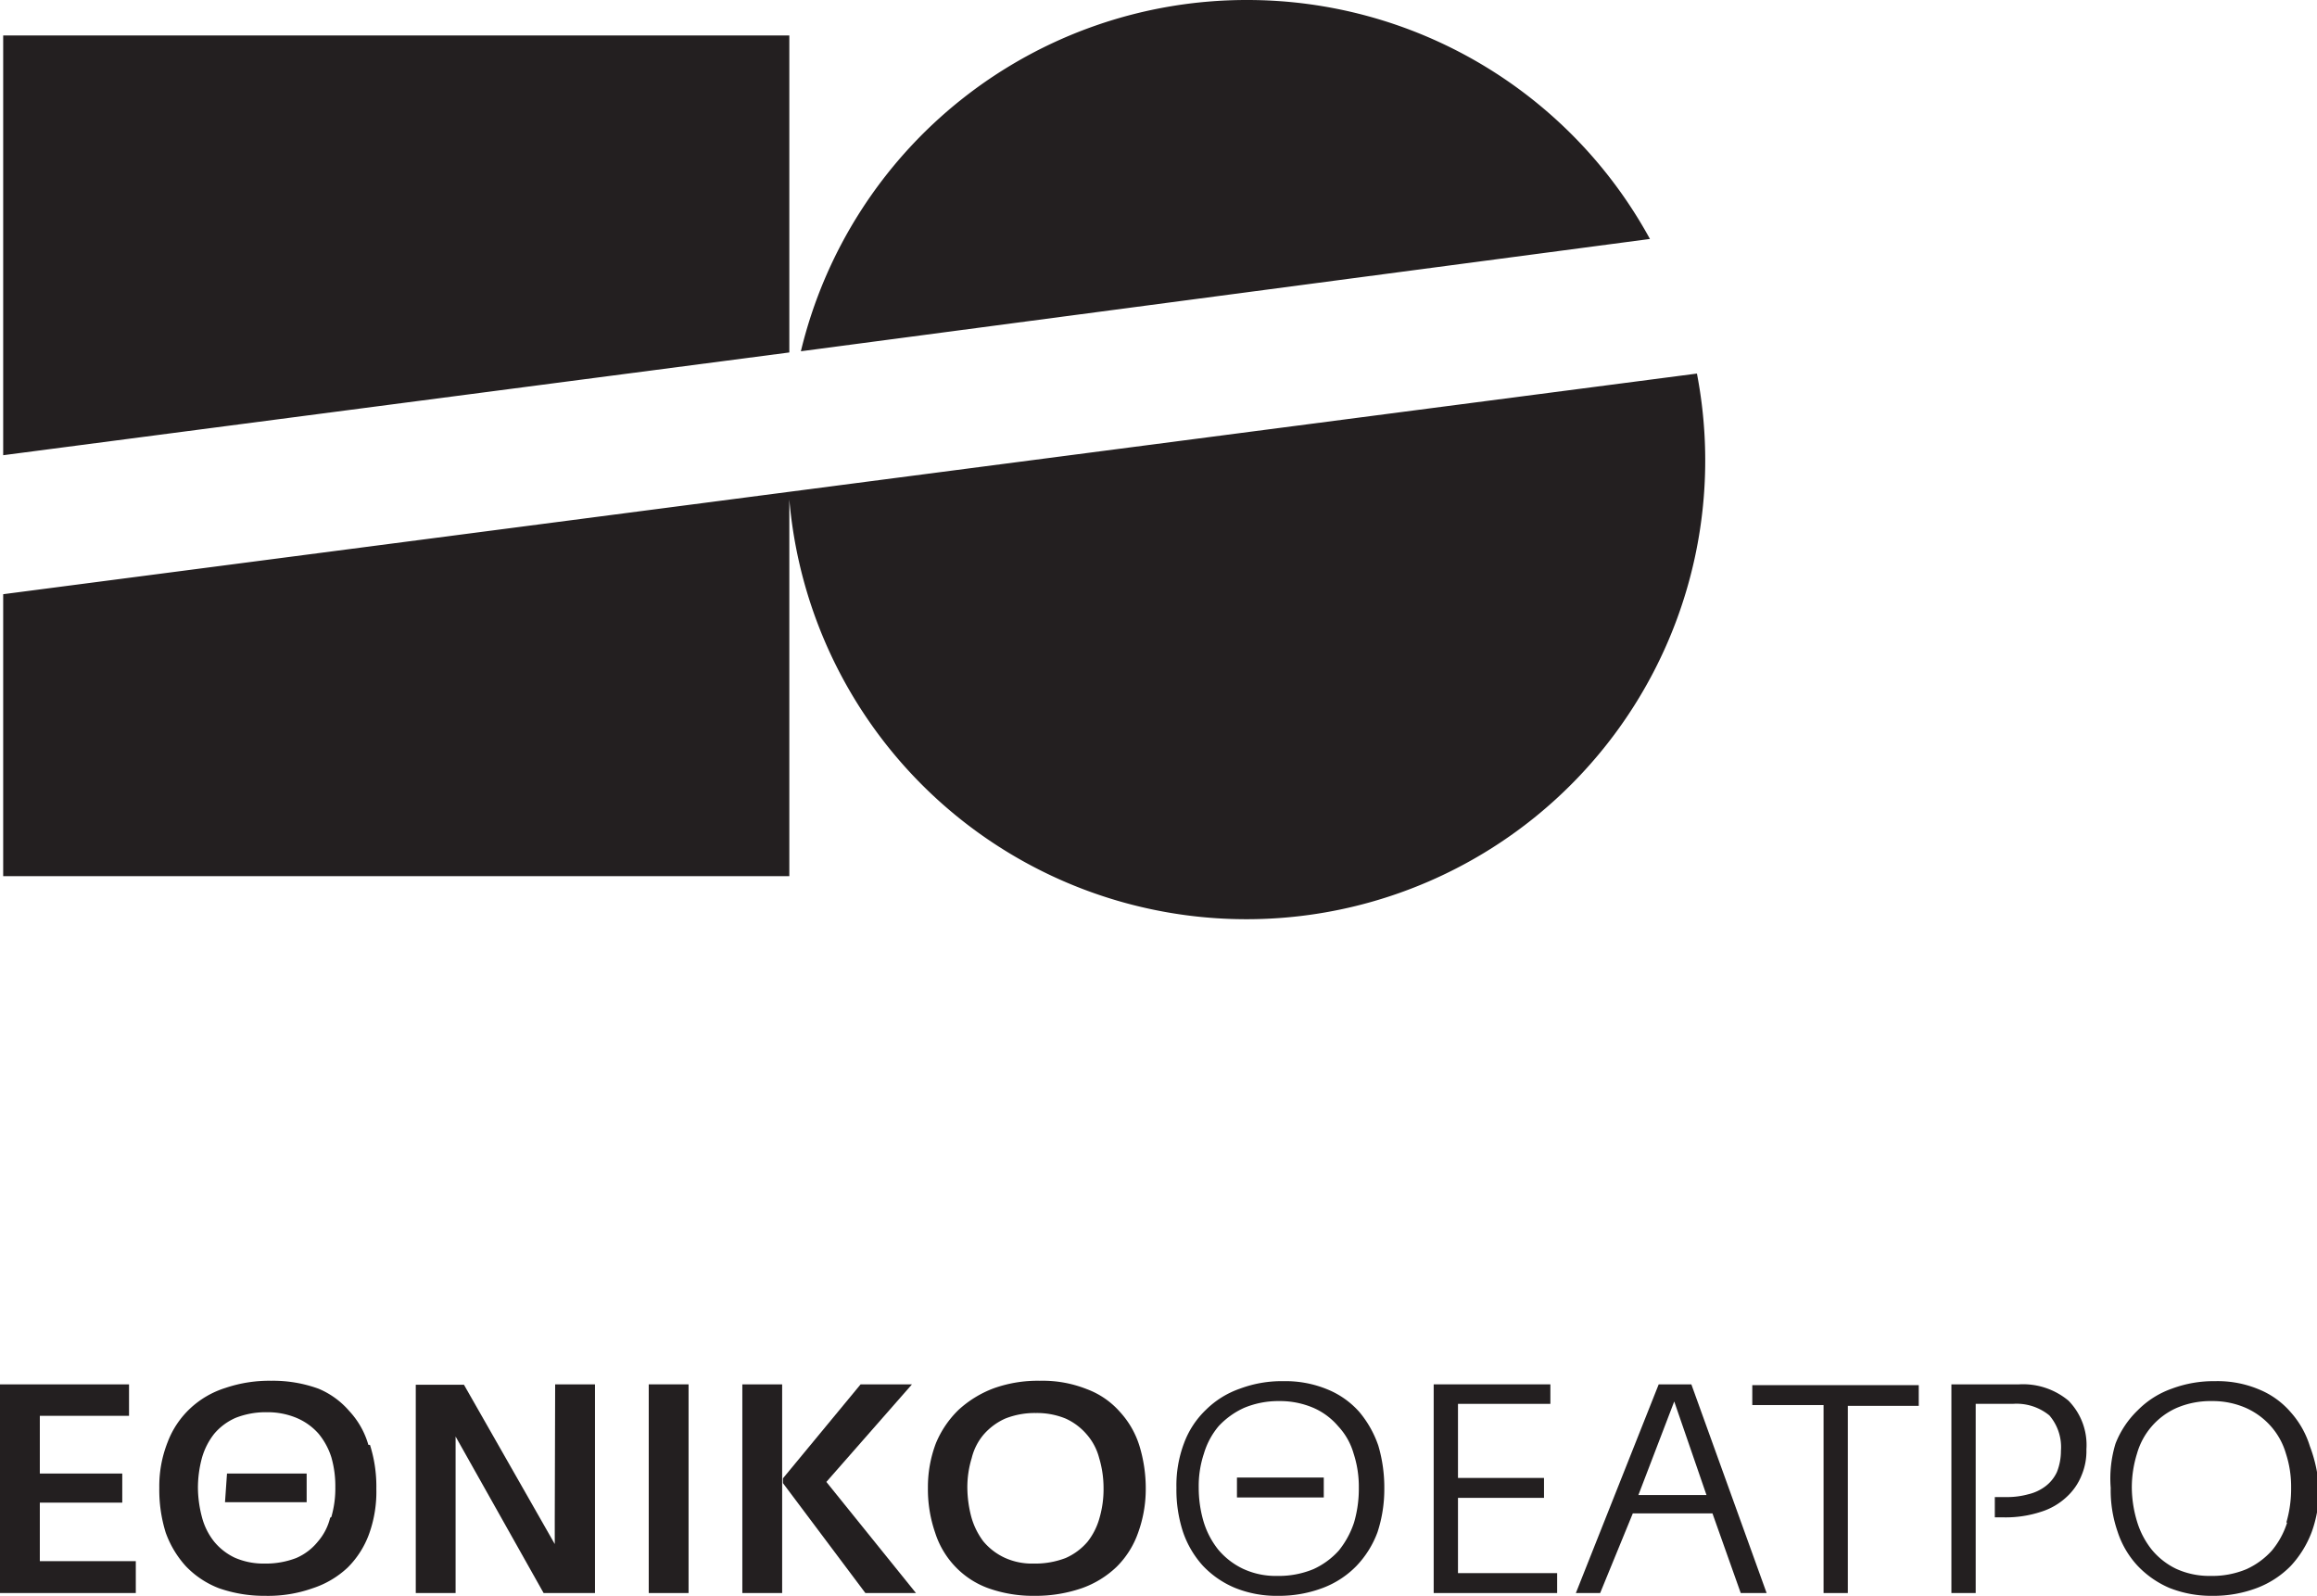
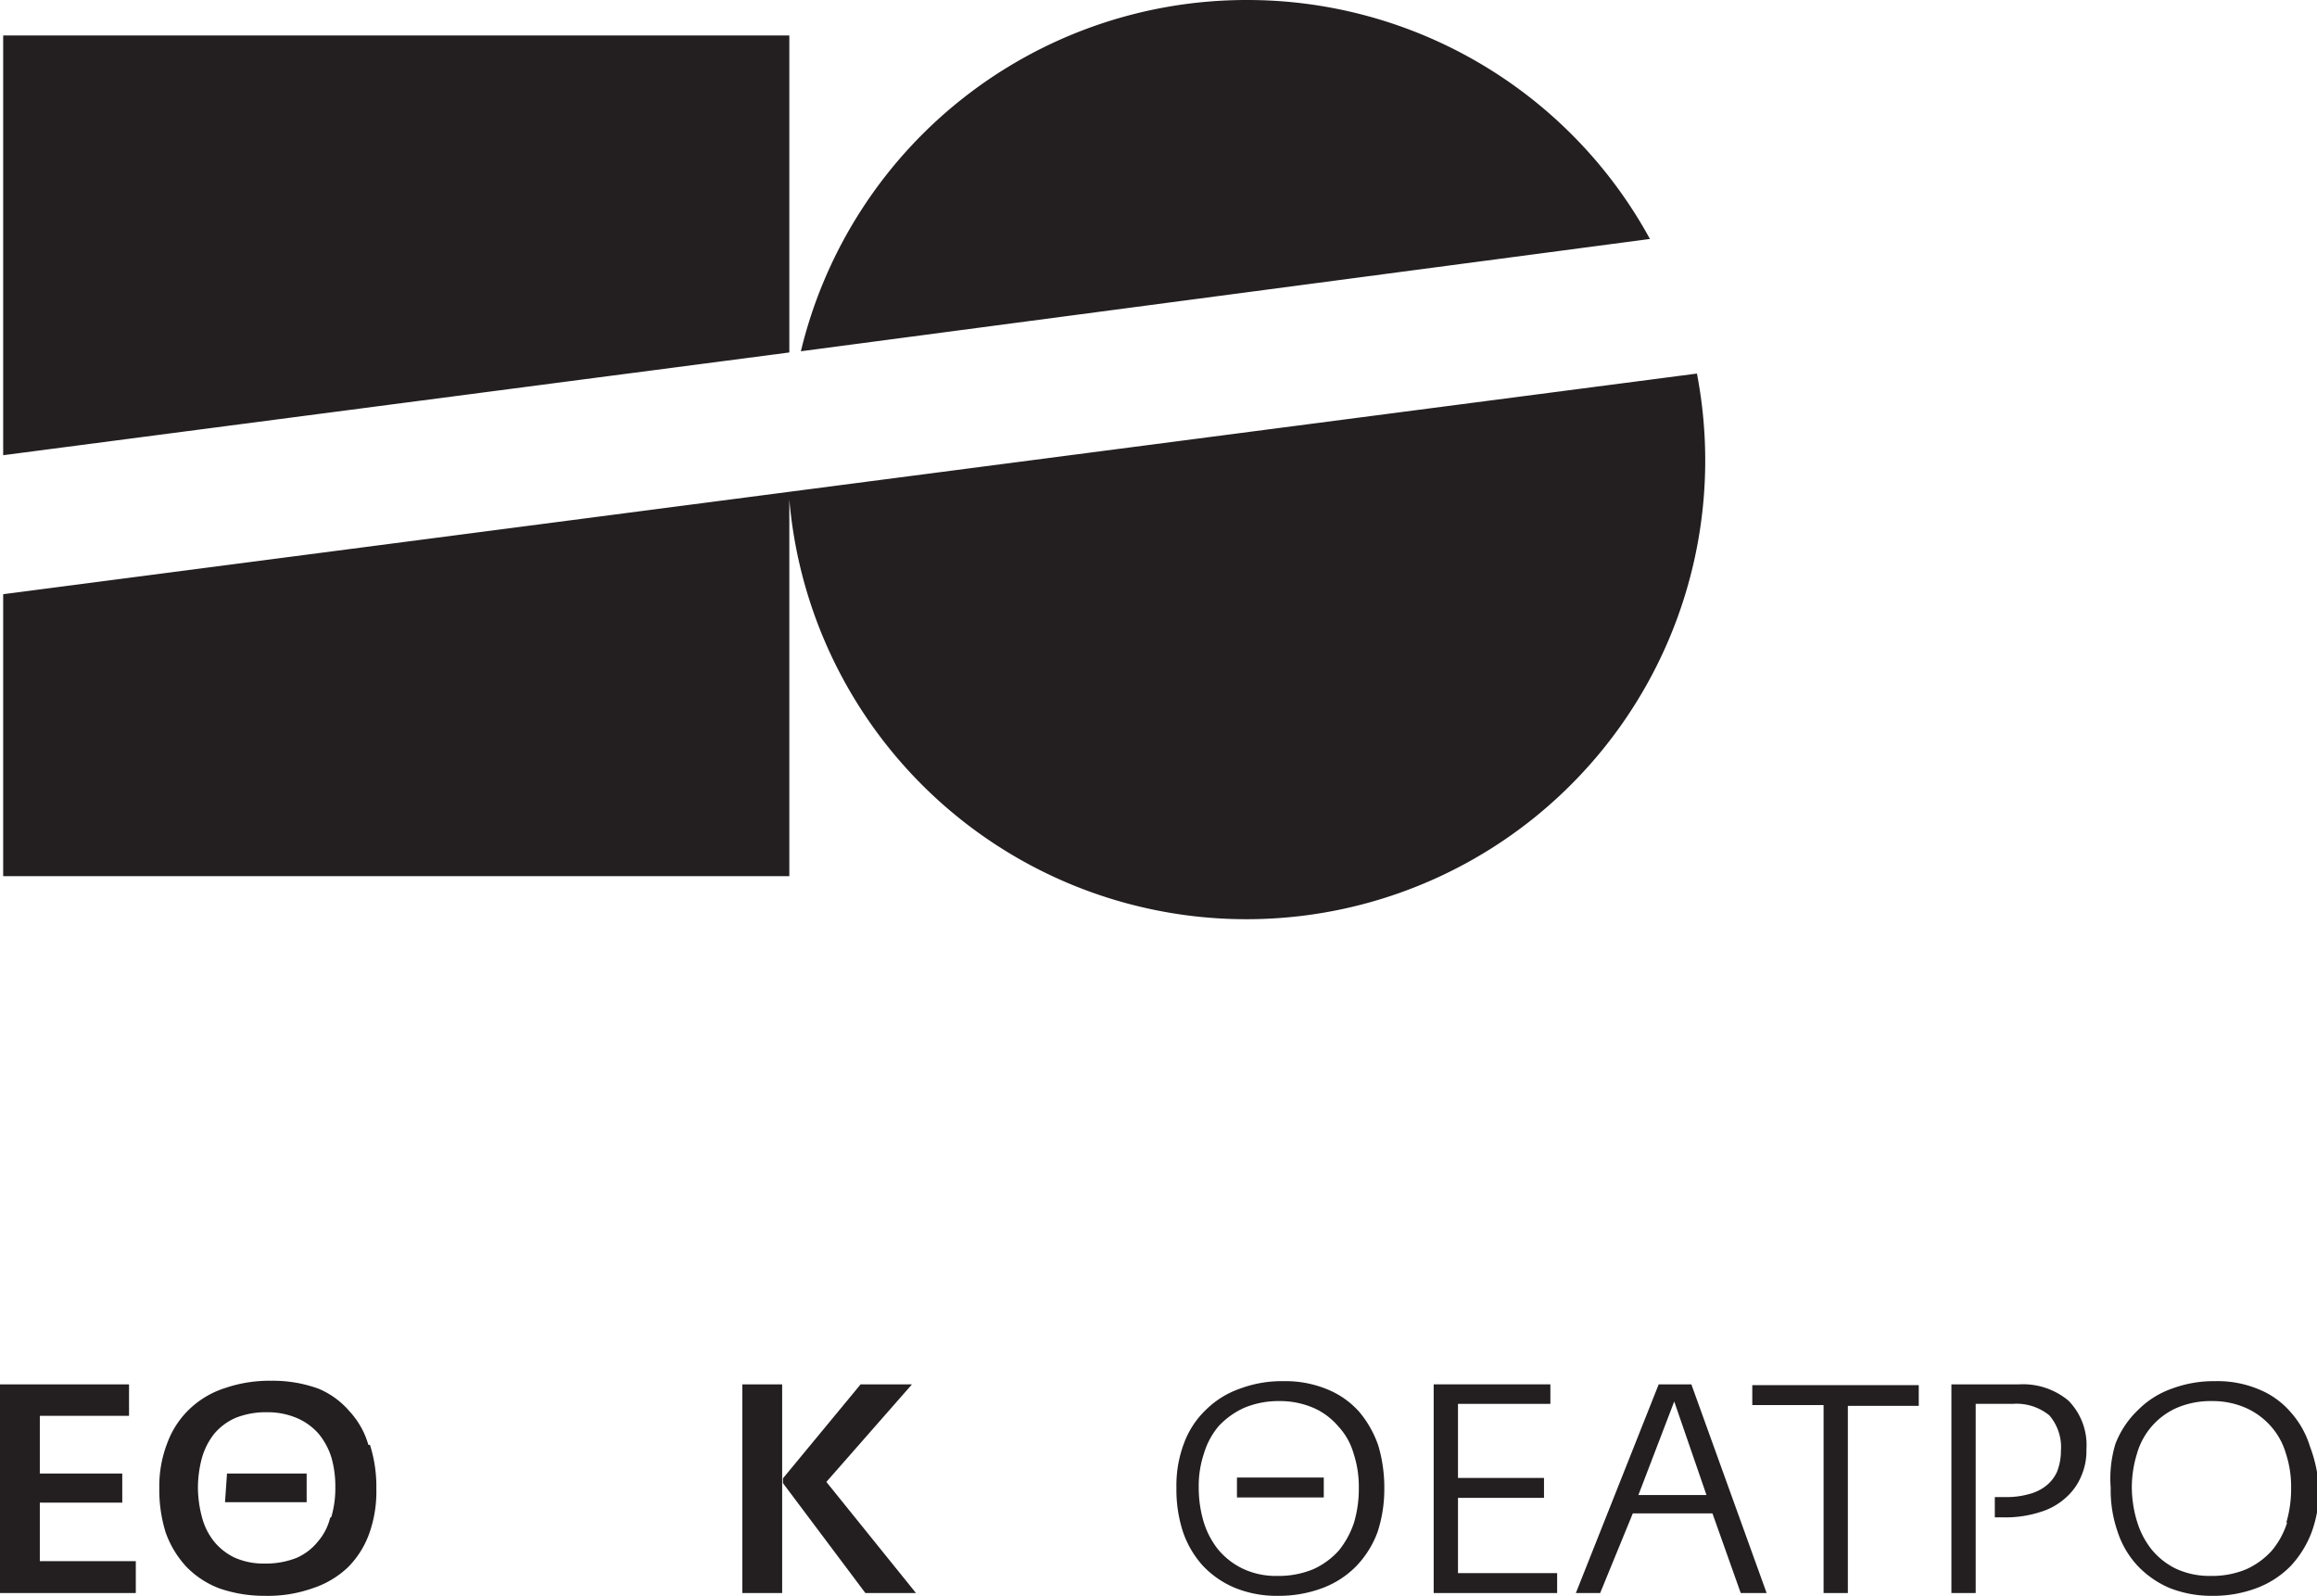
<svg xmlns="http://www.w3.org/2000/svg" id="abb87674-f8bb-4c1c-b2fc-2ad0d6da16c1" data-name="Layer 1" viewBox="0 0 58.18 40.07">
  <defs>
    <style>.ab571076-d7a3-4c09-b4a5-a79c834a26b8{fill:#231f20;}</style>
  </defs>
  <path class="ab571076-d7a3-4c09-b4a5-a79c834a26b8" d="M31.29,0A11.51,11.51,0,0,0,20.11,8.82L41.43,6A11.52,11.52,0,0,0,31.29,0M19.82.89H.08V11.43L19.82,8.85ZM42.61,9.38.08,14.92V22H19.82V12.54A11.52,11.52,0,1,0,42.61,9.38" />
-   <path class="ab571076-d7a3-4c09-b4a5-a79c834a26b8" d="M16.29,40h1V34.76h-1Z" />
  <path class="ab571076-d7a3-4c09-b4a5-a79c834a26b8" d="M18.64,40h1V34.76h-1Z" />
-   <path class="ab571076-d7a3-4c09-b4a5-a79c834a26b8" d="M13.93,38.16l0,.61-2.28-4H10.44V40h1v-3.3l0-.63L13.65,40h1.29V34.76h-1Z" />
  <path class="ab571076-d7a3-4c09-b4a5-a79c834a26b8" d="M1,37.73H3.07V37H1V35.55H3.24v-.79H0V40H3.41v-.8H1Z" />
  <path class="ab571076-d7a3-4c09-b4a5-a79c834a26b8" d="M22.9,34.76H21.61l-1.95,2.36v.12L21.73,40H23l-2.25-2.79Z" />
  <path class="ab571076-d7a3-4c09-b4a5-a79c834a26b8" d="M9.25,36.28a2.09,2.09,0,0,0-.48-.85A2.07,2.07,0,0,0,8,34.87a3.33,3.33,0,0,0-1.19-.2,3.43,3.43,0,0,0-1.15.18,2.3,2.3,0,0,0-.89.52,2.25,2.25,0,0,0-.56.84A3,3,0,0,0,4,37.36a3.61,3.61,0,0,0,.16,1.12,2.5,2.5,0,0,0,.51.85,2.28,2.28,0,0,0,.83.55,3.44,3.44,0,0,0,1.16.19,3.34,3.34,0,0,0,1.19-.19,2.34,2.34,0,0,0,.88-.52,2.29,2.29,0,0,0,.54-.85,3.12,3.12,0,0,0,.18-1.13,3.44,3.44,0,0,0-.16-1.1m-1,1.83a1.43,1.43,0,0,1-.31.6,1.41,1.41,0,0,1-.54.41,2.12,2.12,0,0,1-.8.14,1.79,1.79,0,0,1-.75-.15,1.5,1.5,0,0,1-.52-.41,1.66,1.66,0,0,1-.3-.61,2.94,2.94,0,0,1-.1-.74,2.88,2.88,0,0,1,.1-.74A1.74,1.74,0,0,1,5.38,36a1.47,1.47,0,0,1,.54-.4,2.05,2.05,0,0,1,.78-.14,1.88,1.88,0,0,1,.74.14A1.52,1.52,0,0,1,8,36a1.76,1.76,0,0,1,.32.59,2.61,2.61,0,0,1,.1.75,2.57,2.57,0,0,1-.1.75" />
  <path class="ab571076-d7a3-4c09-b4a5-a79c834a26b8" d="M58,36.31a2.29,2.29,0,0,0-.48-.85,2.09,2.09,0,0,0-.79-.57,2.68,2.68,0,0,0-1.11-.21,3,3,0,0,0-1.09.19,2.25,2.25,0,0,0-.85.54,2.34,2.34,0,0,0-.56.84A3,3,0,0,0,53,37.36a3.16,3.16,0,0,0,.17,1.09,2.3,2.3,0,0,0,.5.86,2.41,2.41,0,0,0,.8.56,2.85,2.85,0,0,0,1.08.2,3.08,3.08,0,0,0,1.13-.2,2.36,2.36,0,0,0,.84-.55,2.59,2.59,0,0,0,.53-.86,3.1,3.1,0,0,0,.18-1.08A3.64,3.64,0,0,0,58,36.31m-.57,1.92a2.06,2.06,0,0,1-.38.7,1.93,1.93,0,0,1-.64.47,2.22,2.22,0,0,1-.9.17,2,2,0,0,1-.87-.18,1.81,1.81,0,0,1-.61-.48,2.1,2.1,0,0,1-.37-.71,3,3,0,0,1-.13-.85,2.86,2.86,0,0,1,.13-.85,1.79,1.79,0,0,1,1-1.15,2.16,2.16,0,0,1,.88-.17,2.08,2.08,0,0,1,.85.17,1.83,1.83,0,0,1,.63.46,1.78,1.78,0,0,1,.38.69,2.67,2.67,0,0,1,.13.86,3,3,0,0,1-.12.87" />
  <path class="ab571076-d7a3-4c09-b4a5-a79c834a26b8" d="M44,35.28h1.79V40h.61v-4.7h1.78v-.52H44Z" />
  <path class="ab571076-d7a3-4c09-b4a5-a79c834a26b8" d="M50.7,34.76H49V40h.61V35.25h.93a1.3,1.3,0,0,1,.92.29,1.22,1.22,0,0,1,.29.89,1.43,1.43,0,0,1-.1.53.94.94,0,0,1-.29.36,1.14,1.14,0,0,1-.43.2,2,2,0,0,1-.57.07h-.27v.51h.23a2.84,2.84,0,0,0,.93-.14,1.66,1.66,0,0,0,.64-.37,1.47,1.47,0,0,0,.38-.55,1.57,1.57,0,0,0,.12-.65,1.59,1.59,0,0,0-.45-1.22,1.78,1.78,0,0,0-1.24-.41" />
  <path class="ab571076-d7a3-4c09-b4a5-a79c834a26b8" d="M42.47,34.76h-.82L39.57,40h.61L41,38H43L43.71,40h.65Zm-1.33,2.78.9-2.35.81,2.35Z" />
  <path class="ab571076-d7a3-4c09-b4a5-a79c834a26b8" d="M36.61,37.61h2.16v-.5H36.61V35.25h2.32v-.49H36V40h3.1v-.5H36.61Z" />
  <path class="ab571076-d7a3-4c09-b4a5-a79c834a26b8" d="M34.61,36.3a2.64,2.64,0,0,0-.48-.85,2.15,2.15,0,0,0-.79-.56,2.75,2.75,0,0,0-1.11-.21,3,3,0,0,0-1.1.19,2.27,2.27,0,0,0-.85.53,2.23,2.23,0,0,0-.55.84,3,3,0,0,0-.19,1.12,3.42,3.42,0,0,0,.16,1.09,2.44,2.44,0,0,0,.5.86,2.35,2.35,0,0,0,.81.56,2.77,2.77,0,0,0,1.08.2,3.11,3.11,0,0,0,1.13-.2,2.32,2.32,0,0,0,.84-.55,2.45,2.45,0,0,0,.53-.85,3.46,3.46,0,0,0,.17-1.09,3.71,3.71,0,0,0-.15-1.08M34,38.23a2.24,2.24,0,0,1-.38.7,1.93,1.93,0,0,1-.64.47,2.27,2.27,0,0,1-.91.17,1.94,1.94,0,0,1-.86-.18,1.85,1.85,0,0,1-.62-.48,2.1,2.1,0,0,1-.37-.71,3,3,0,0,1-.12-.85,2.57,2.57,0,0,1,.13-.85,1.91,1.91,0,0,1,.37-.69,2,2,0,0,1,.64-.46,2.23,2.23,0,0,1,.88-.17,2.13,2.13,0,0,1,.86.17,1.71,1.71,0,0,1,.62.46,1.68,1.68,0,0,1,.39.69,2.67,2.67,0,0,1,.13.86,3,3,0,0,1-.12.87" />
-   <path class="ab571076-d7a3-4c09-b4a5-a79c834a26b8" d="M28.61,36.3a2.24,2.24,0,0,0-.49-.85,2.06,2.06,0,0,0-.83-.57,3,3,0,0,0-1.18-.21,3.28,3.28,0,0,0-1.16.19,2.71,2.71,0,0,0-.88.54,2.5,2.5,0,0,0-.57.84,3.1,3.1,0,0,0-.2,1.12,3.33,3.33,0,0,0,.18,1.12,2.2,2.2,0,0,0,.5.85,2.16,2.16,0,0,0,.84.55,3.35,3.35,0,0,0,1.16.19,3.56,3.56,0,0,0,1.18-.19,2.43,2.43,0,0,0,.88-.54,2.25,2.25,0,0,0,.54-.86,3.21,3.21,0,0,0,.19-1.1,3.65,3.65,0,0,0-.16-1.08m-1,1.81a1.69,1.69,0,0,1-.3.6,1.53,1.53,0,0,1-.55.41,2.12,2.12,0,0,1-.8.14,1.65,1.65,0,0,1-.74-.15,1.54,1.54,0,0,1-.53-.41,1.83,1.83,0,0,1-.3-.61,2.94,2.94,0,0,1-.1-.74,2.5,2.5,0,0,1,.11-.74,1.44,1.44,0,0,1,.3-.59,1.56,1.56,0,0,1,.54-.4,2,2,0,0,1,.77-.14,1.89,1.89,0,0,1,.75.14,1.52,1.52,0,0,1,.53.4,1.45,1.45,0,0,1,.31.59,2.61,2.61,0,0,1,.11.75,2.57,2.57,0,0,1-.1.75" />
  <path class="ab571076-d7a3-4c09-b4a5-a79c834a26b8" d="M5.65,37.72H7.7V37h-2Z" />
  <path class="ab571076-d7a3-4c09-b4a5-a79c834a26b8" d="M31.06,37.6h2.18v-.5H31.06Z" />
</svg>